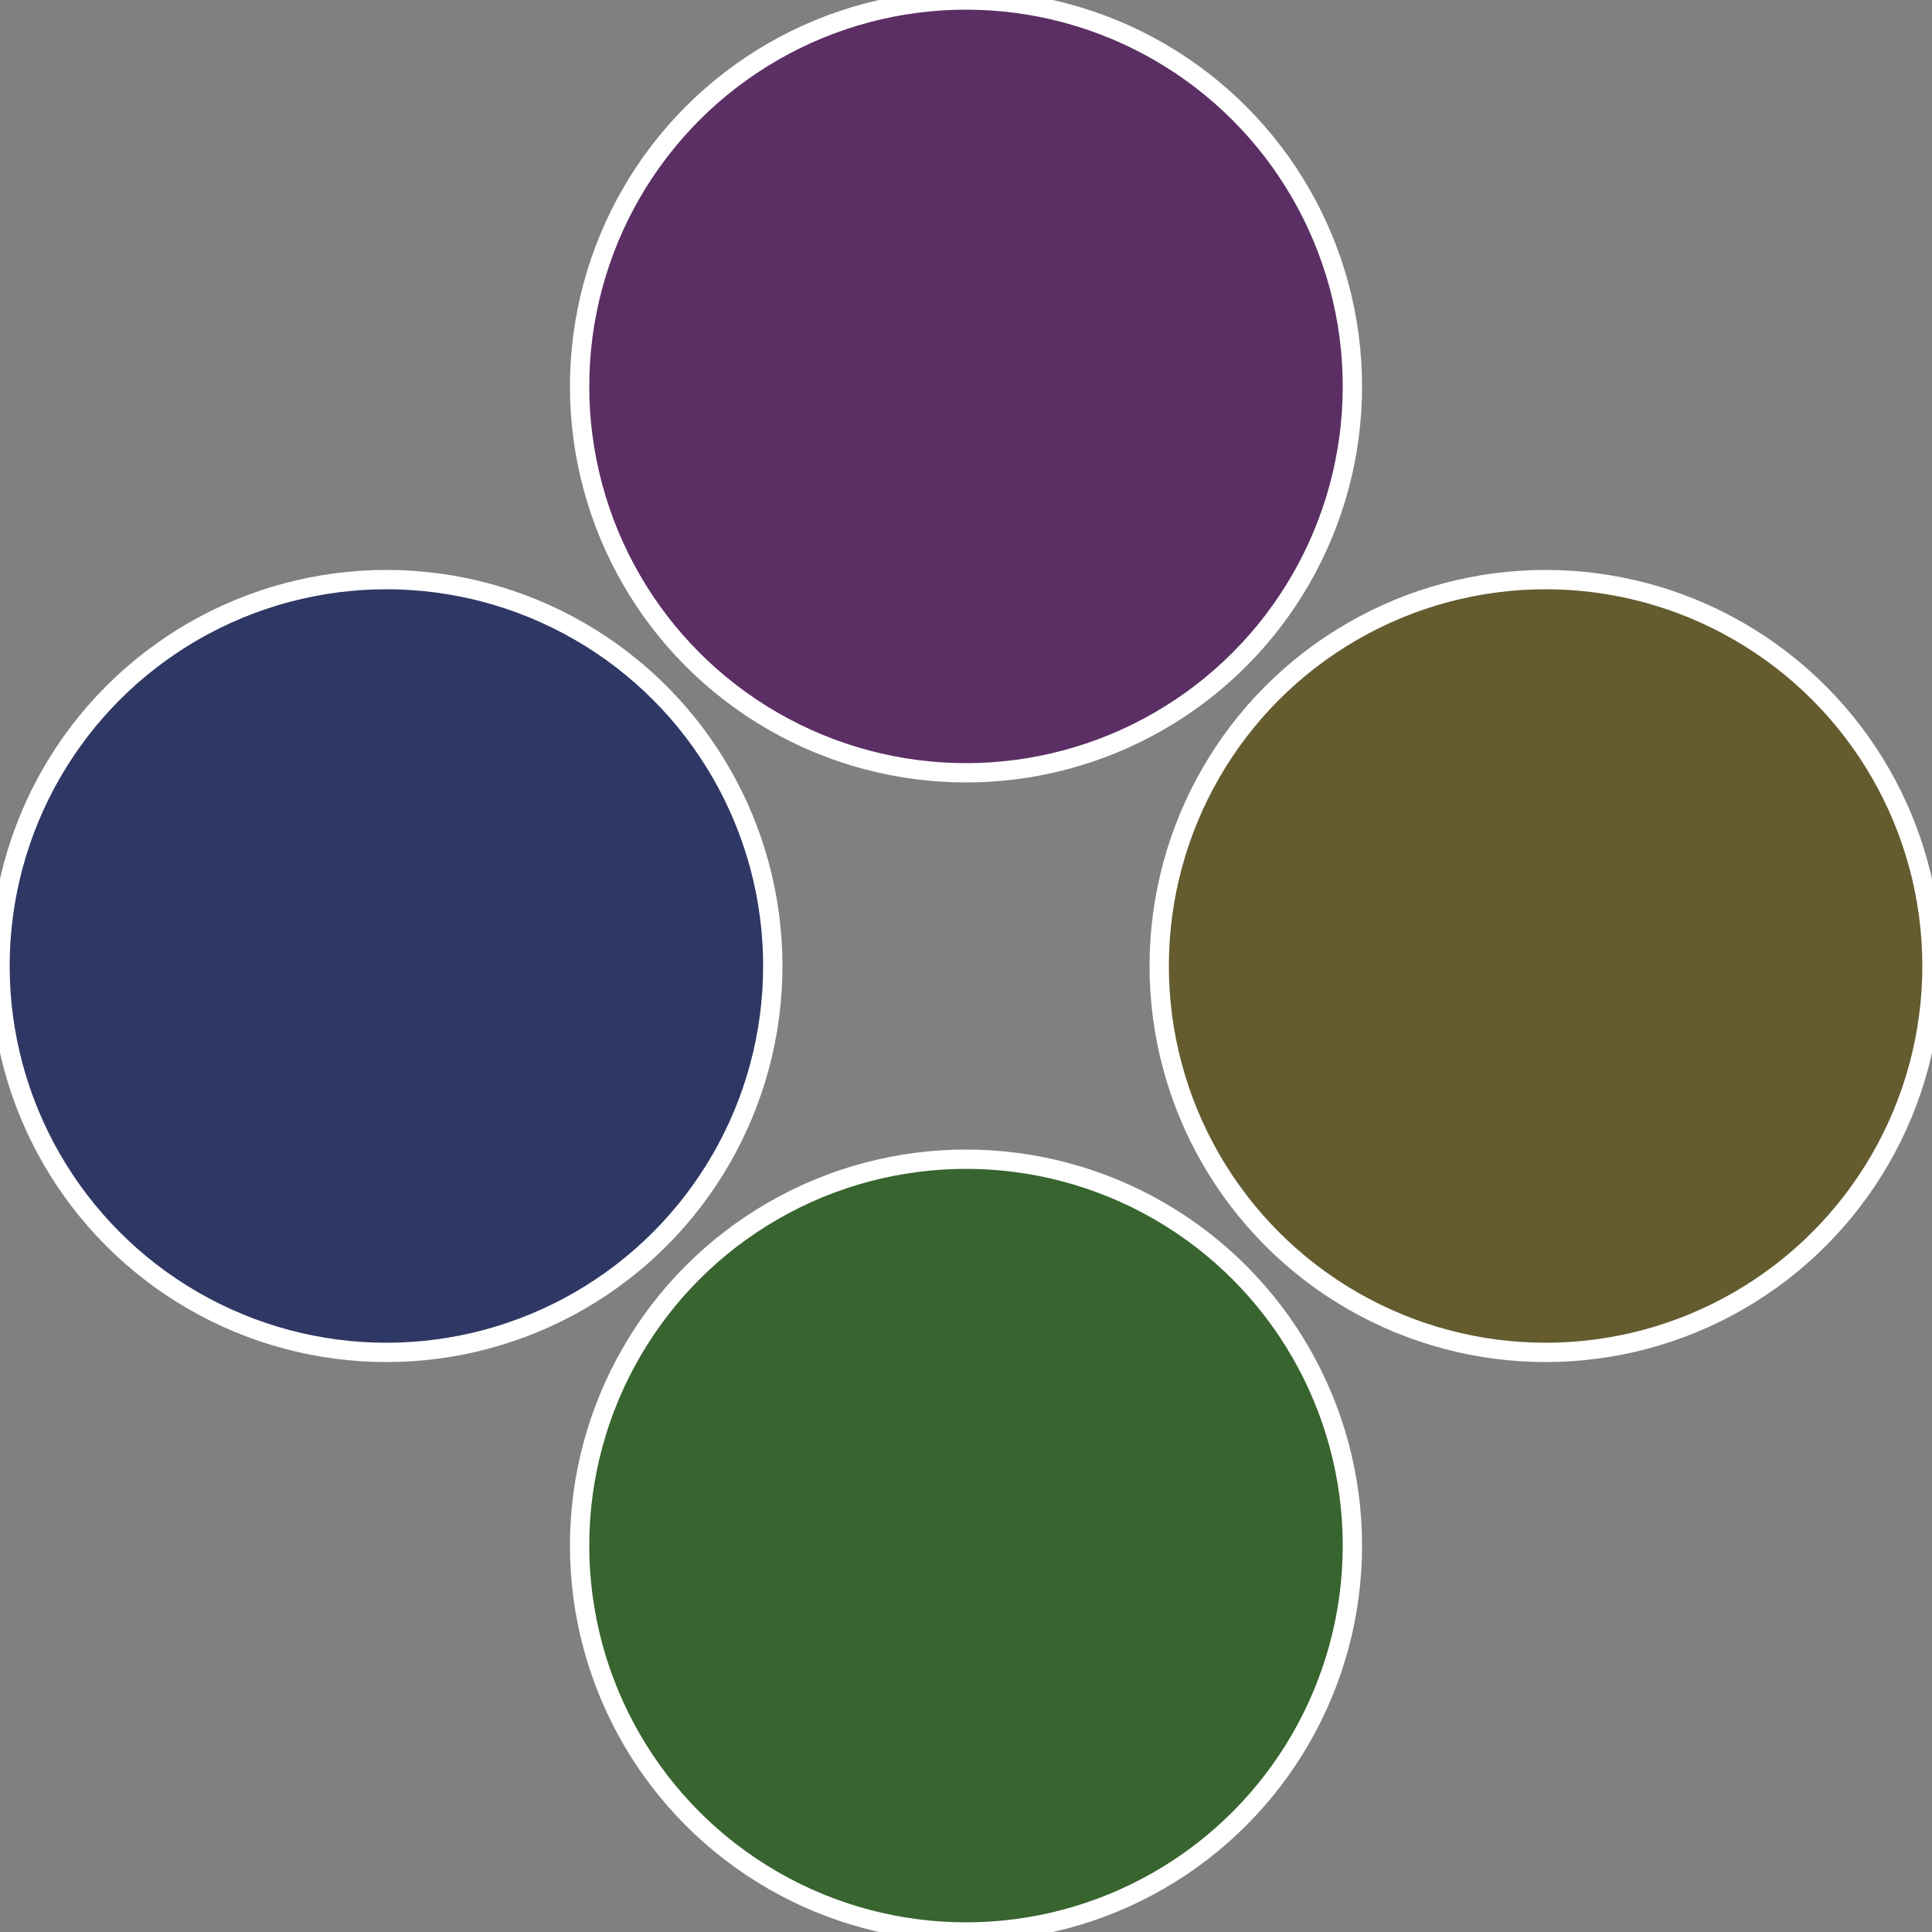
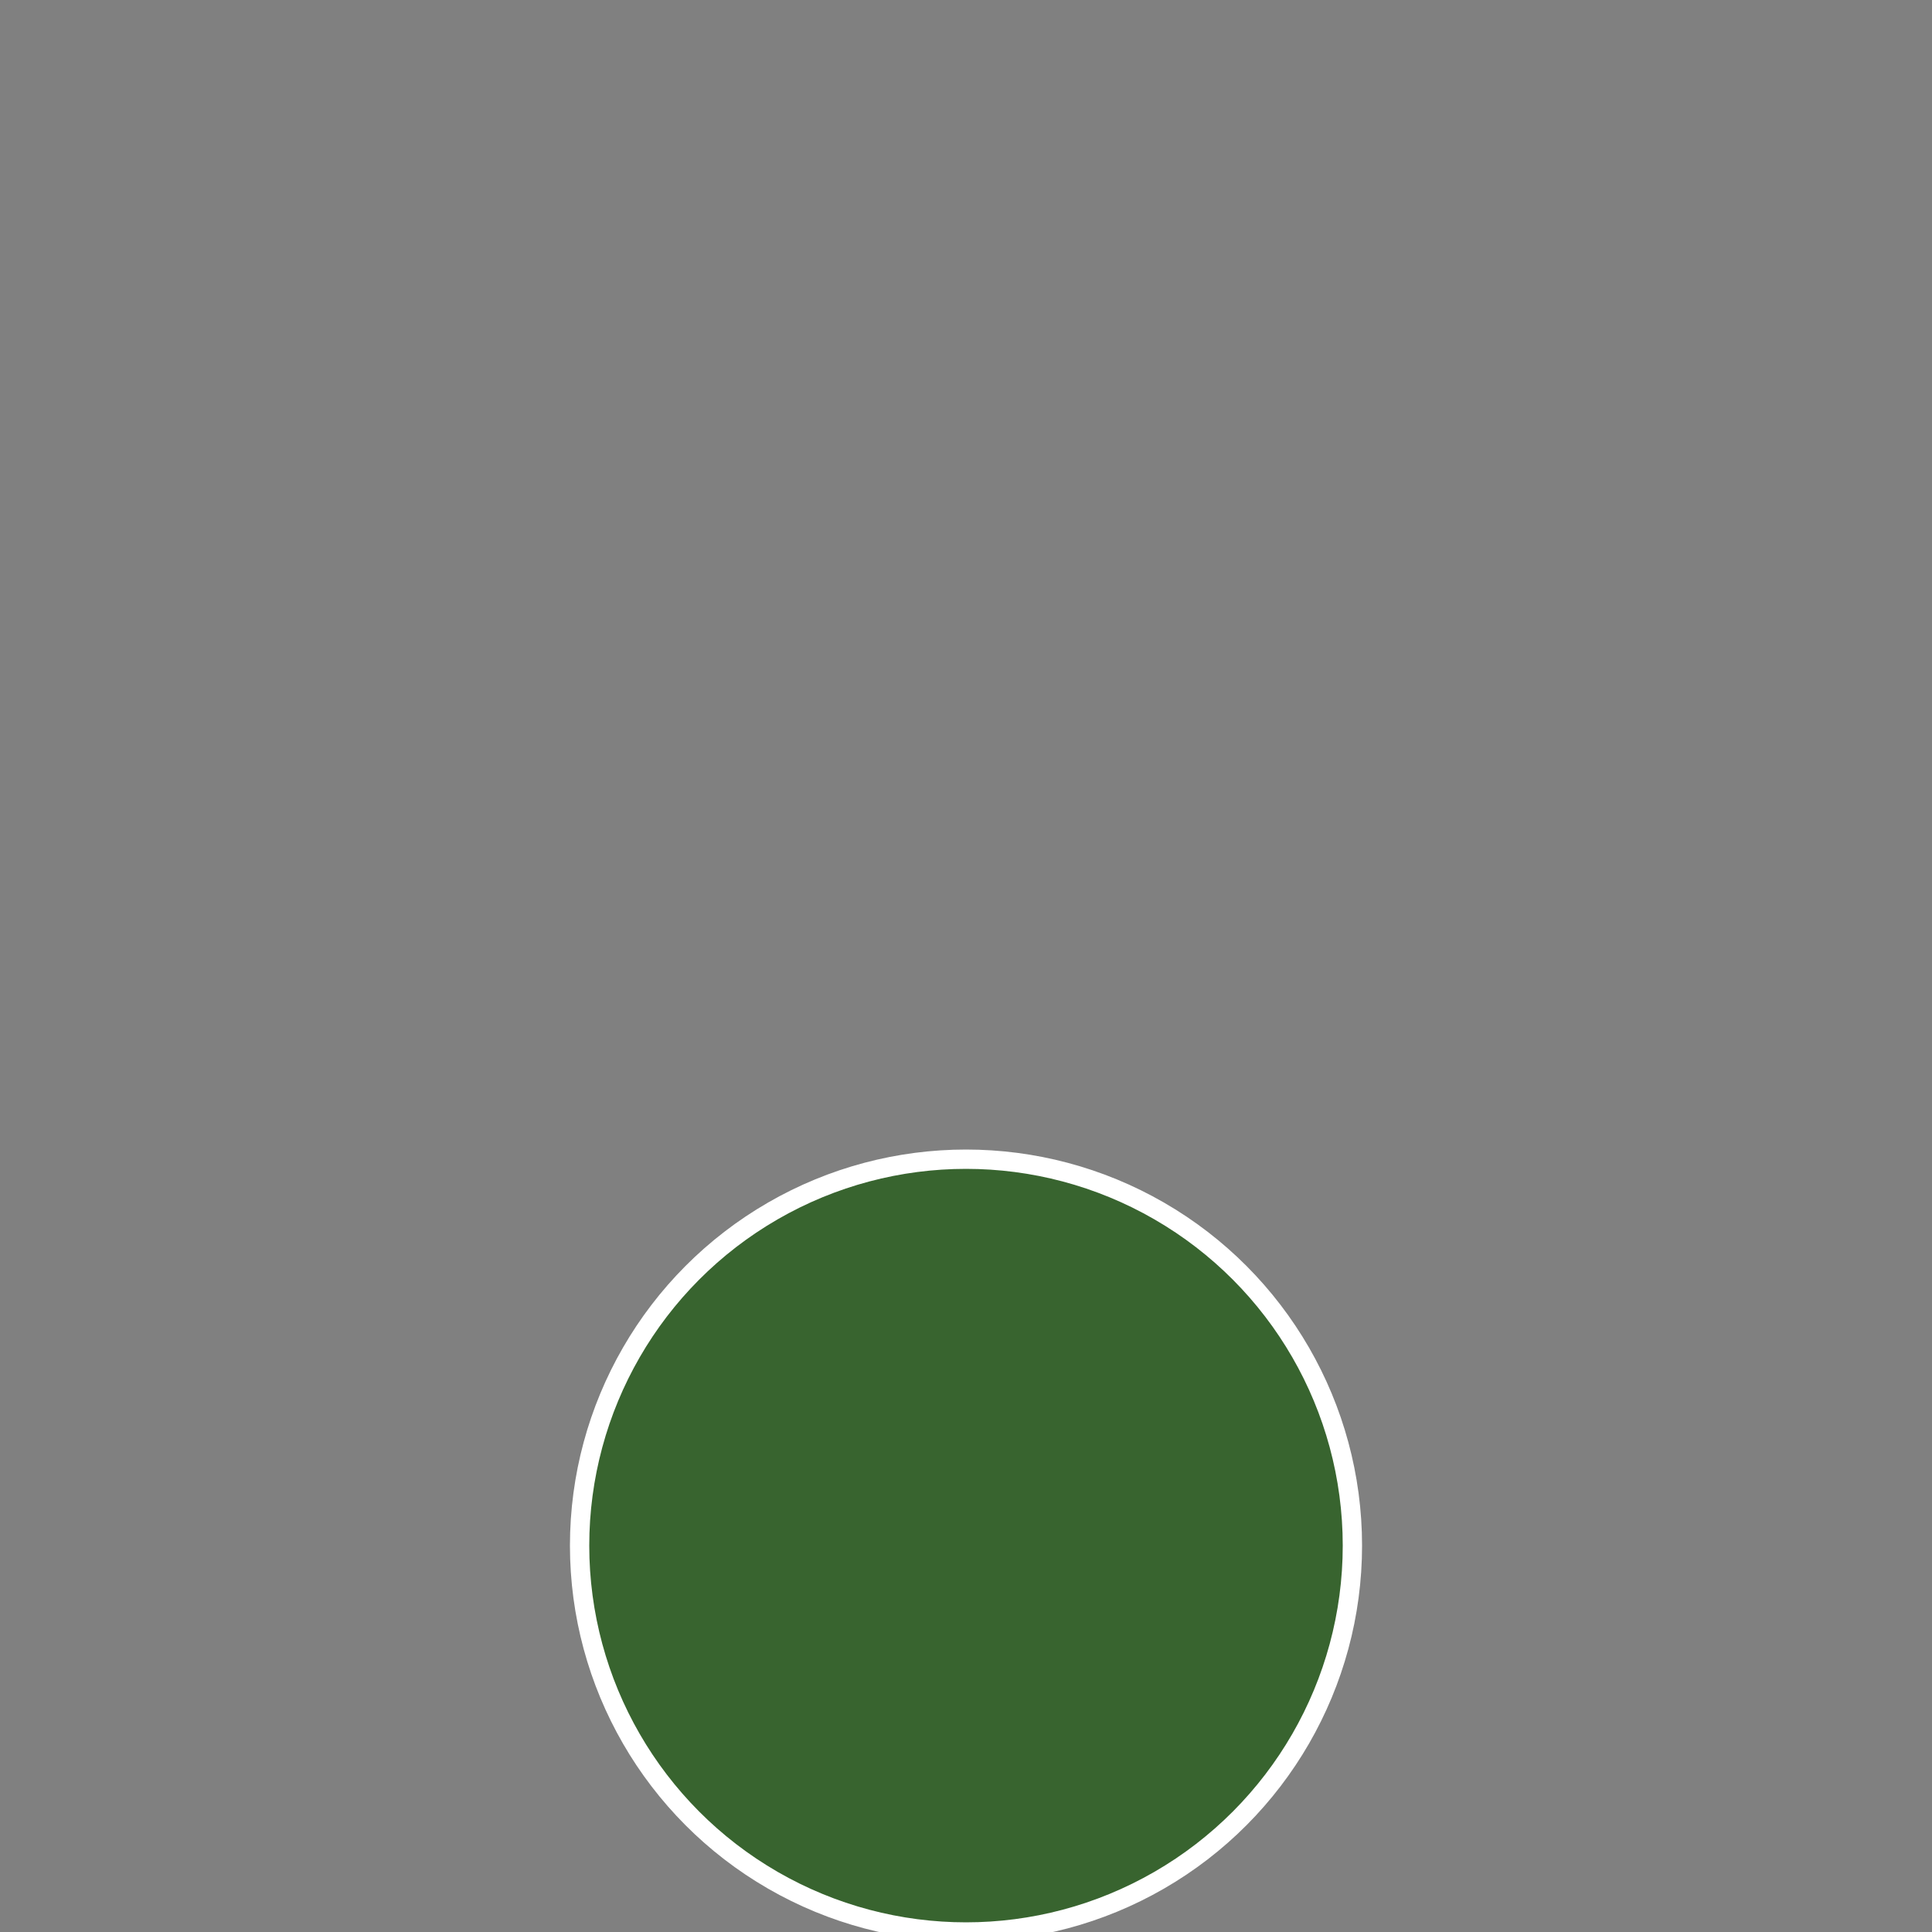
<svg xmlns="http://www.w3.org/2000/svg" width="500" height="500" viewBox="-1 -1 2 2">
  <rect x="-1" y="-1" width="2" height="2" fill="#808080" stroke="none" />
-   <circle cx="0.6" cy="0" r="0.4" fill="#645c2f" stroke="#fff" stroke-width="1%" />
  <circle cx="3.6739403974421E-17" cy="0.6" r="0.4" fill="#38642f" stroke="#fff" stroke-width="1%" />
-   <circle cx="-0.6" cy="7.3478807948841E-17" r="0.4" fill="#2f3864" stroke="#fff" stroke-width="1%" />
-   <circle cx="-1.1021821192326E-16" cy="-0.6" r="0.4" fill="#5b2f64" stroke="#fff" stroke-width="1%" />
</svg>